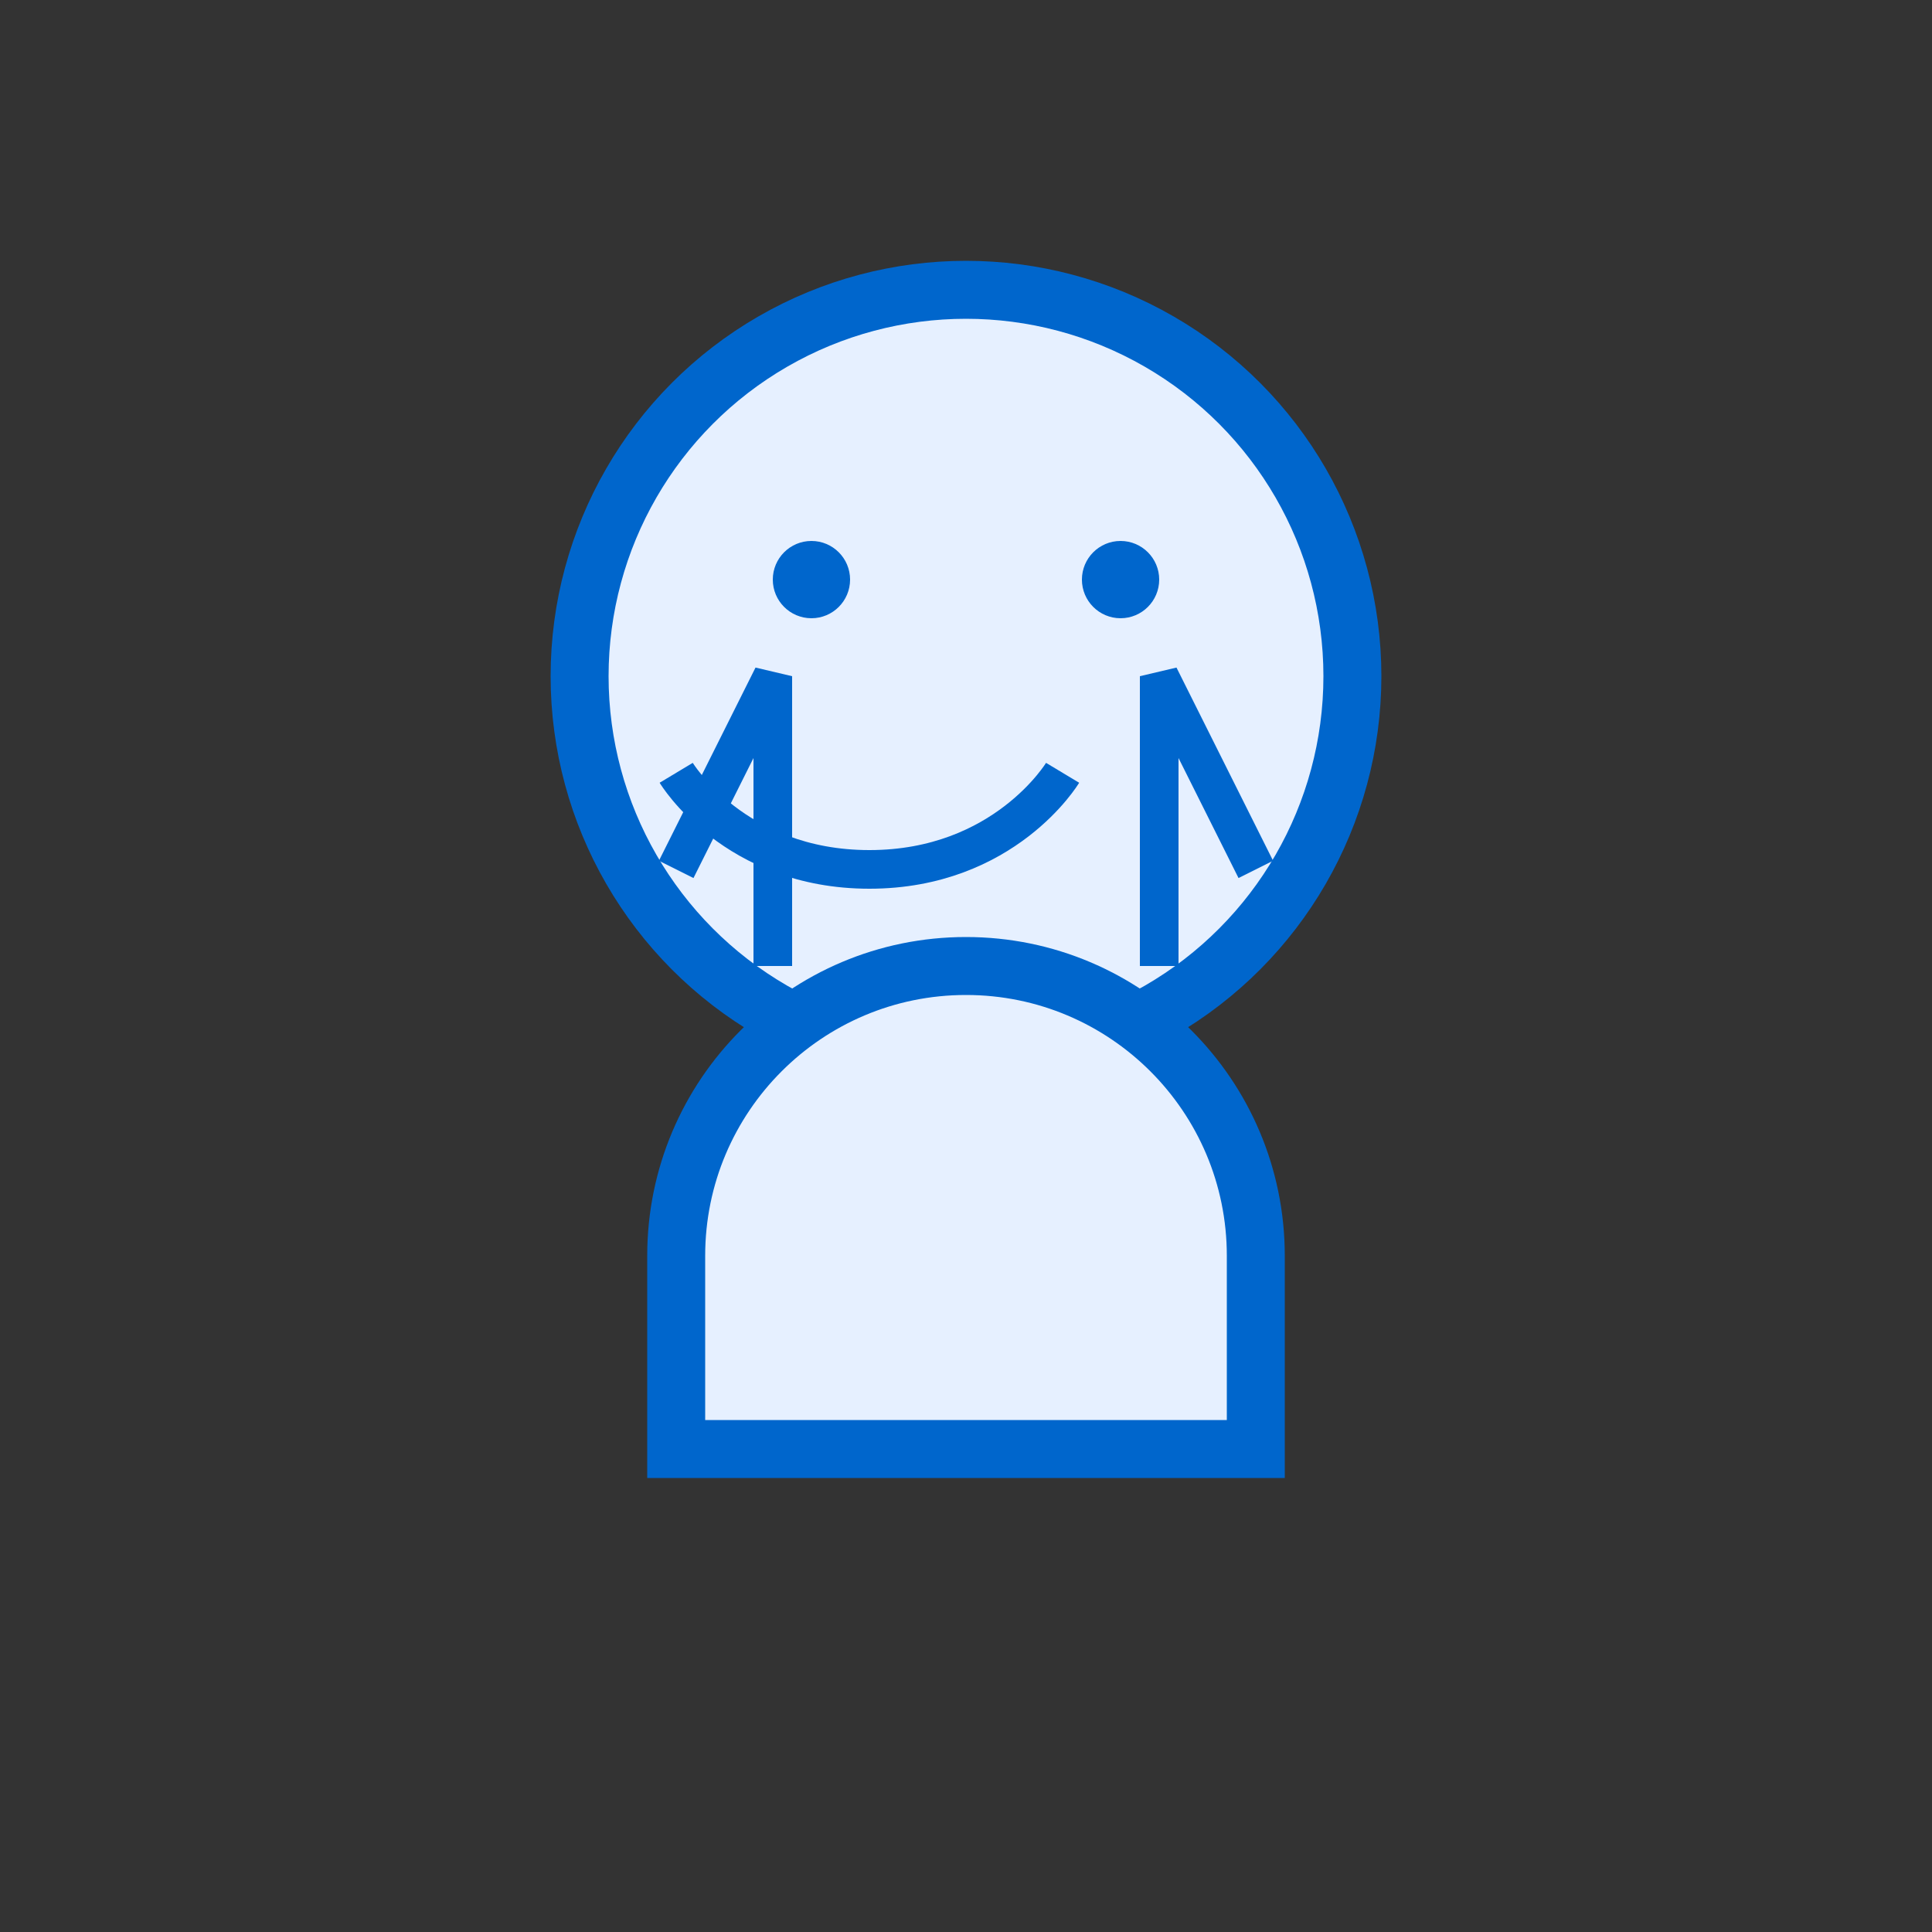
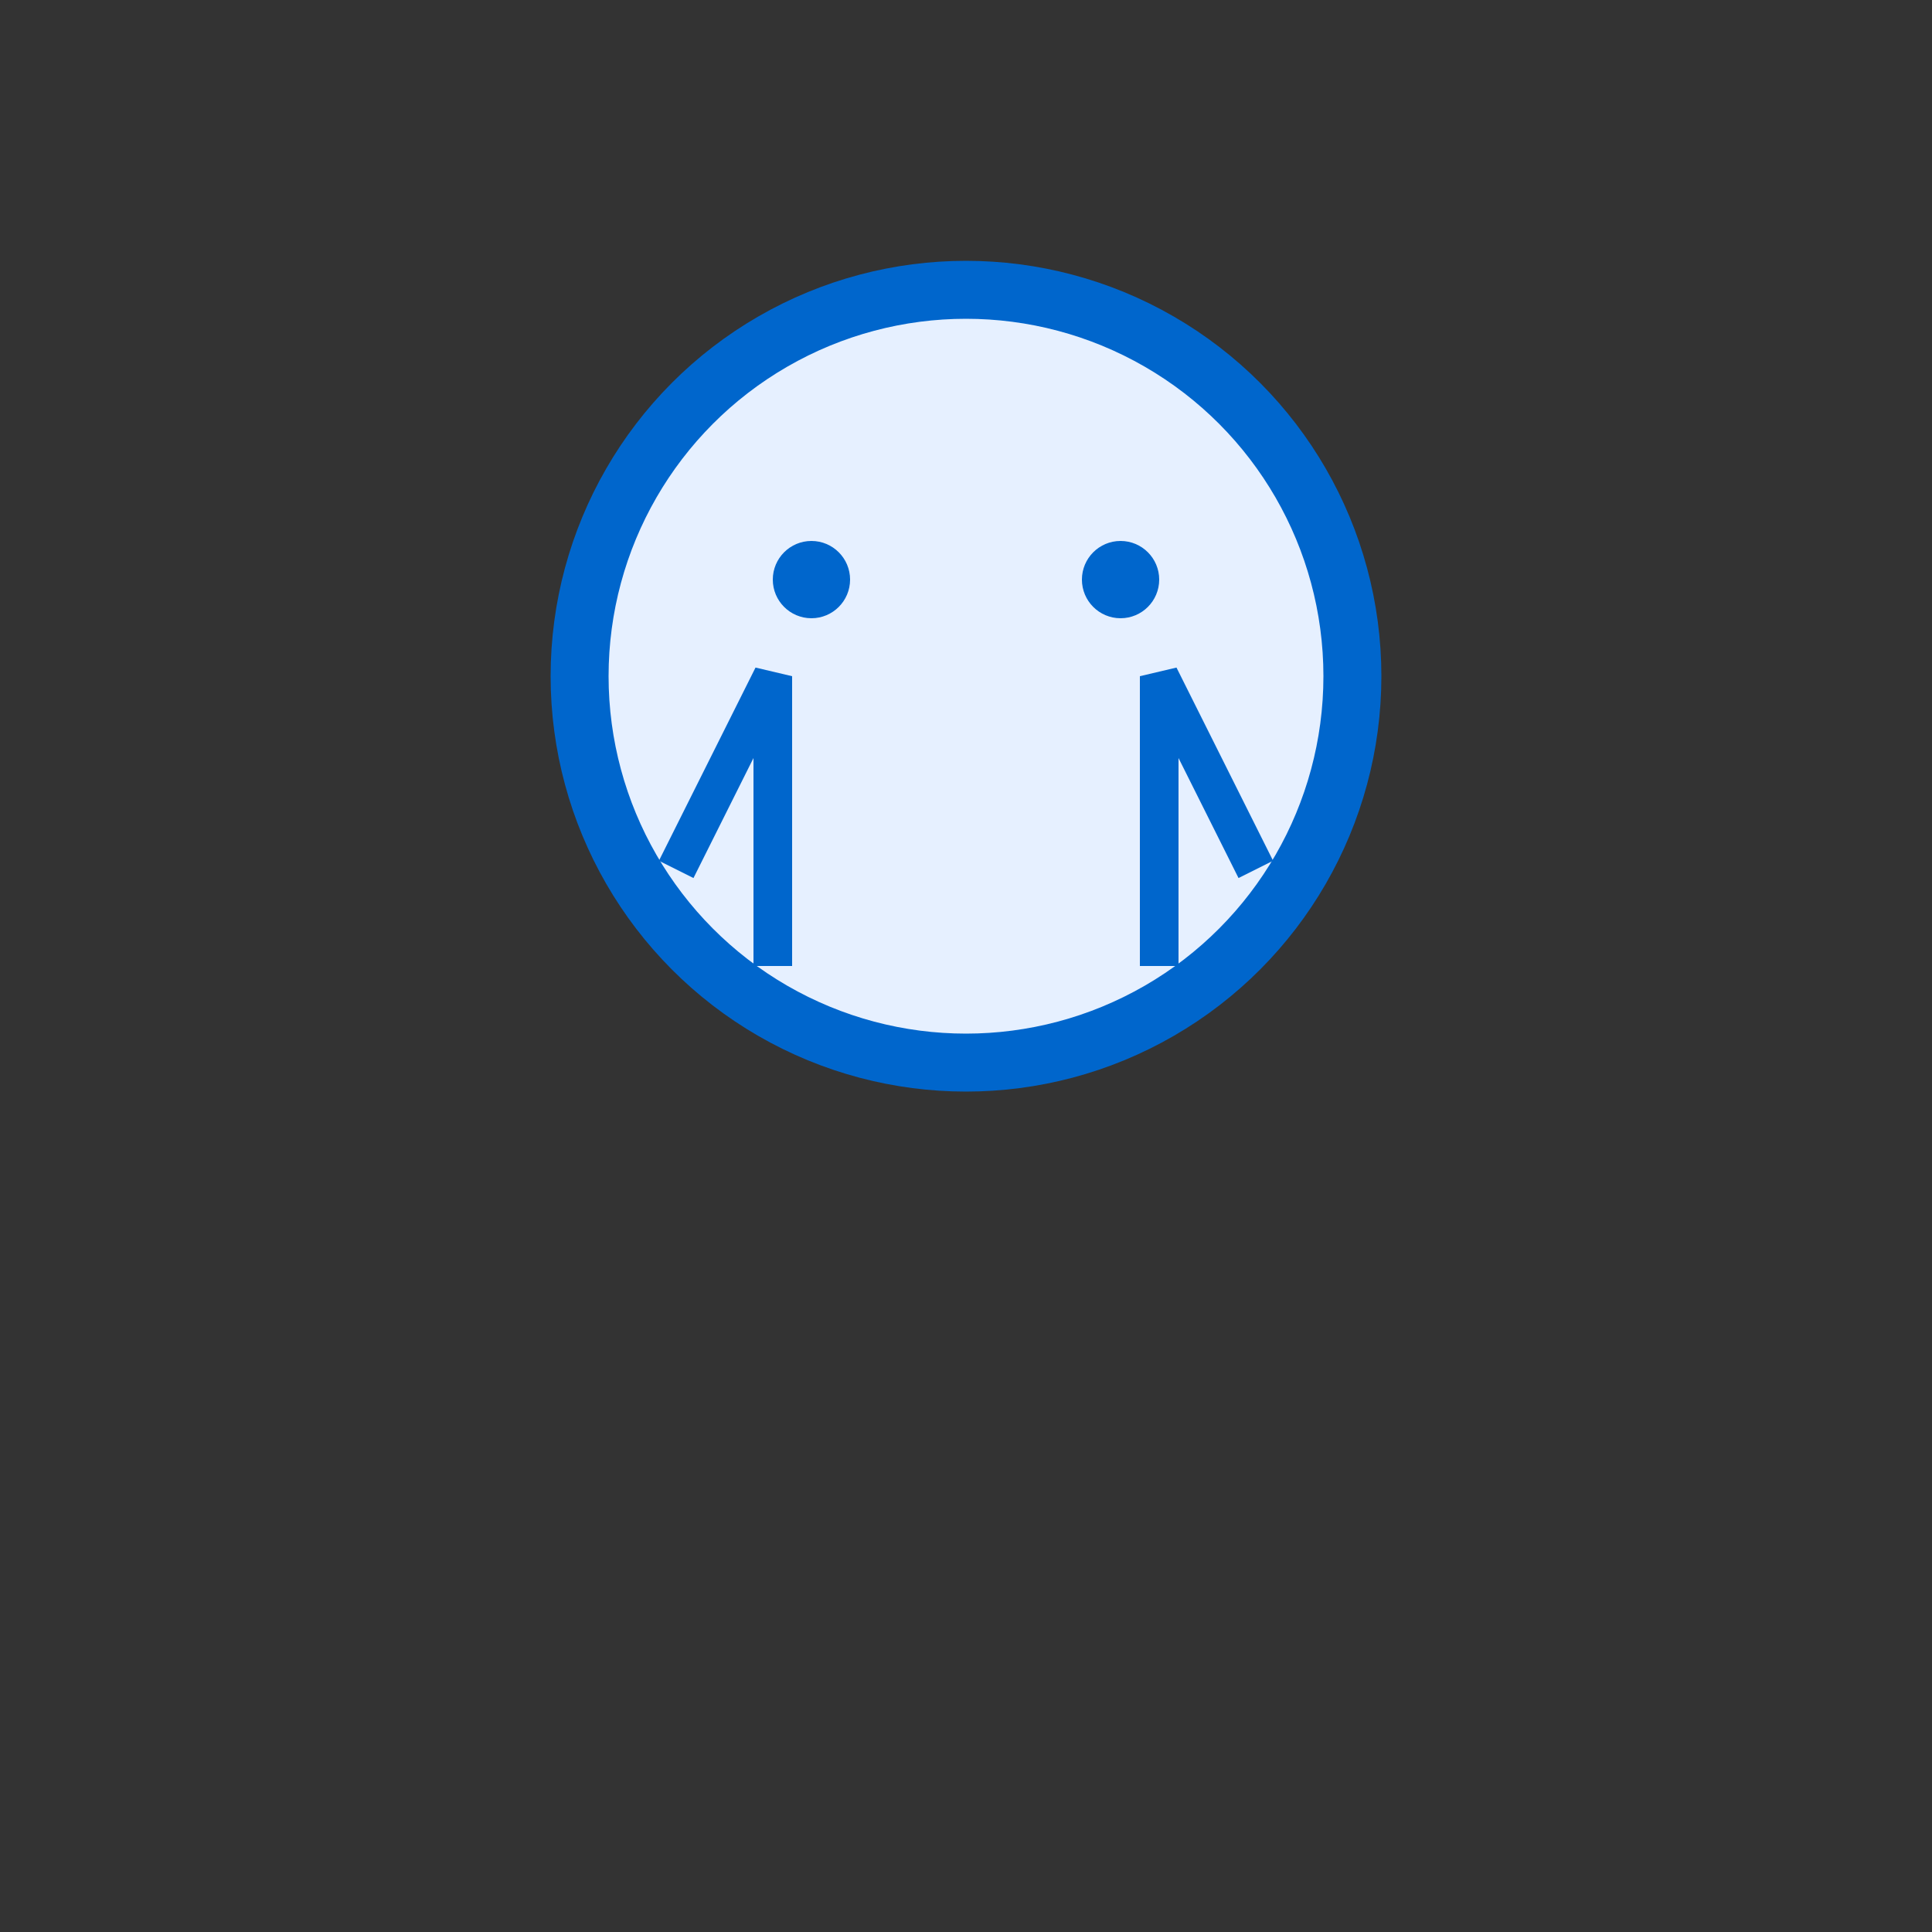
<svg xmlns="http://www.w3.org/2000/svg" width="100" height="100" viewBox="0 0 100 100" fill="none">
  <rect x="0" y="0" width="100" height="100" fill="#333333" stroke="none" />
  <circle cx="50" cy="35" r="20" stroke="#0066cc" stroke-width="3" fill="#e6f0ff" />
-   <path d="M35 65C35 56.716 41.716 50 50 50C58.284 50 65 56.716 65 65V75H35V65Z" stroke="#0066cc" stroke-width="3" fill="#e6f0ff" />
-   <path d="M35 40C35 40 38 45 45 45C52 45 55 40 55 40" stroke="#0066cc" stroke-width="2" fill="none" />
  <circle cx="42" cy="30" r="2" fill="#0066cc" />
  <circle cx="58" cy="30" r="2" fill="#0066cc" />
  <path d="M40 50V35L35 45" stroke="#0066cc" stroke-width="2" />
  <path d="M60 50V35L65 45" stroke="#0066cc" stroke-width="2" />
</svg>